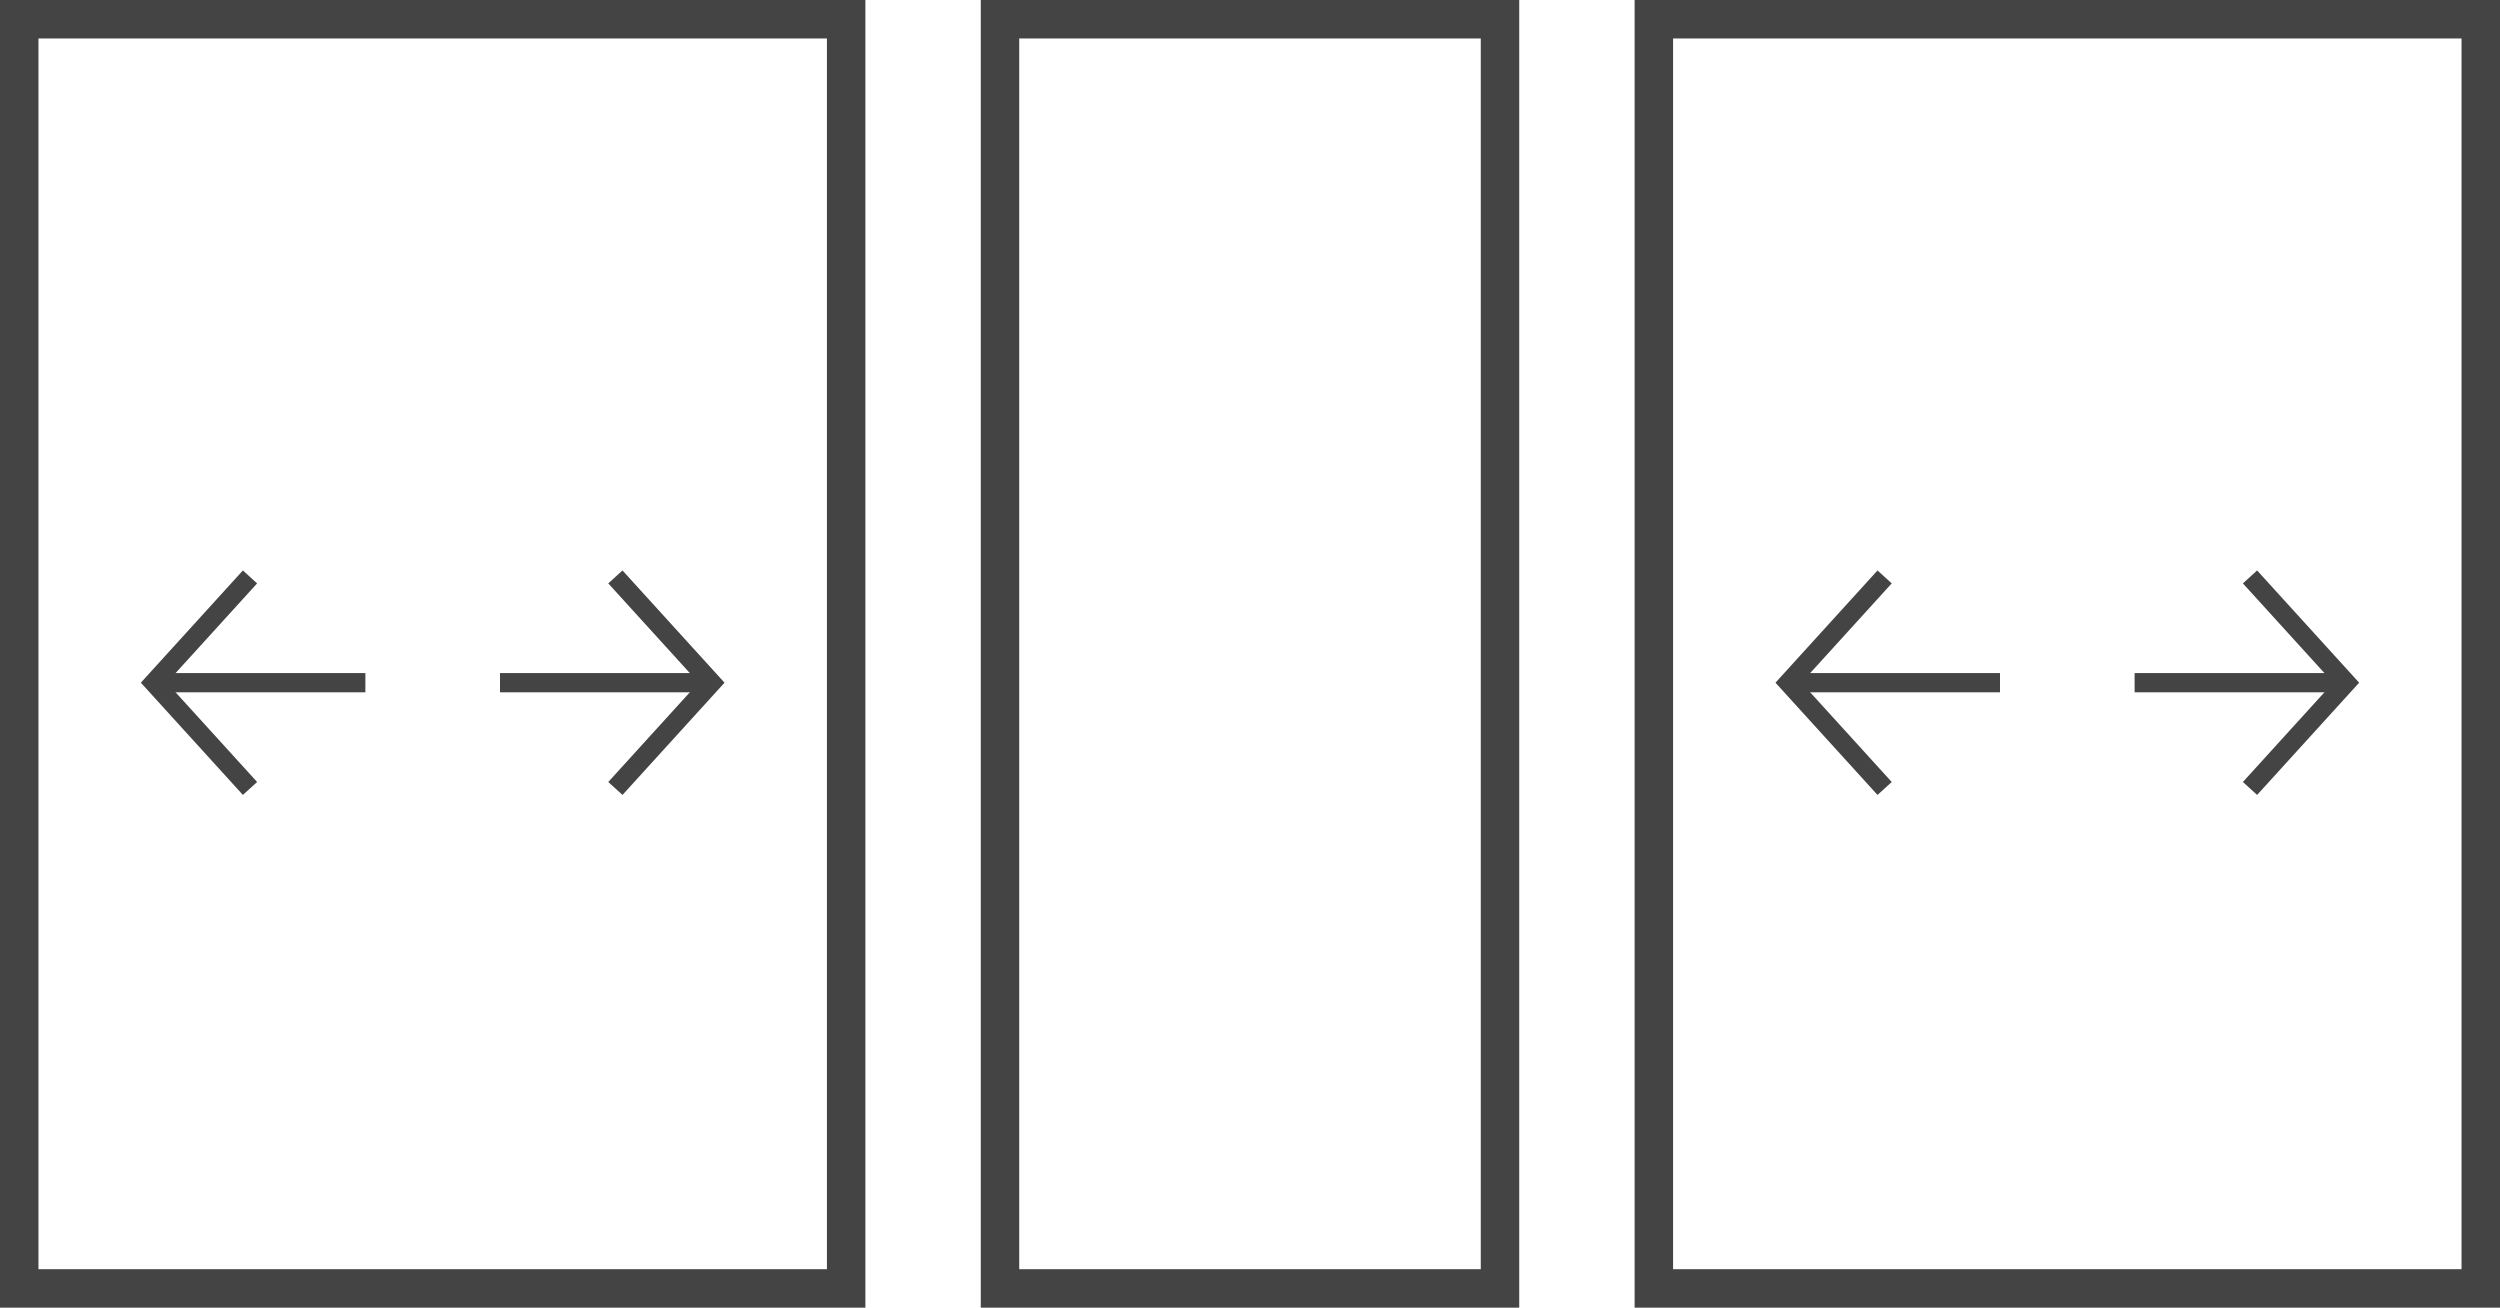
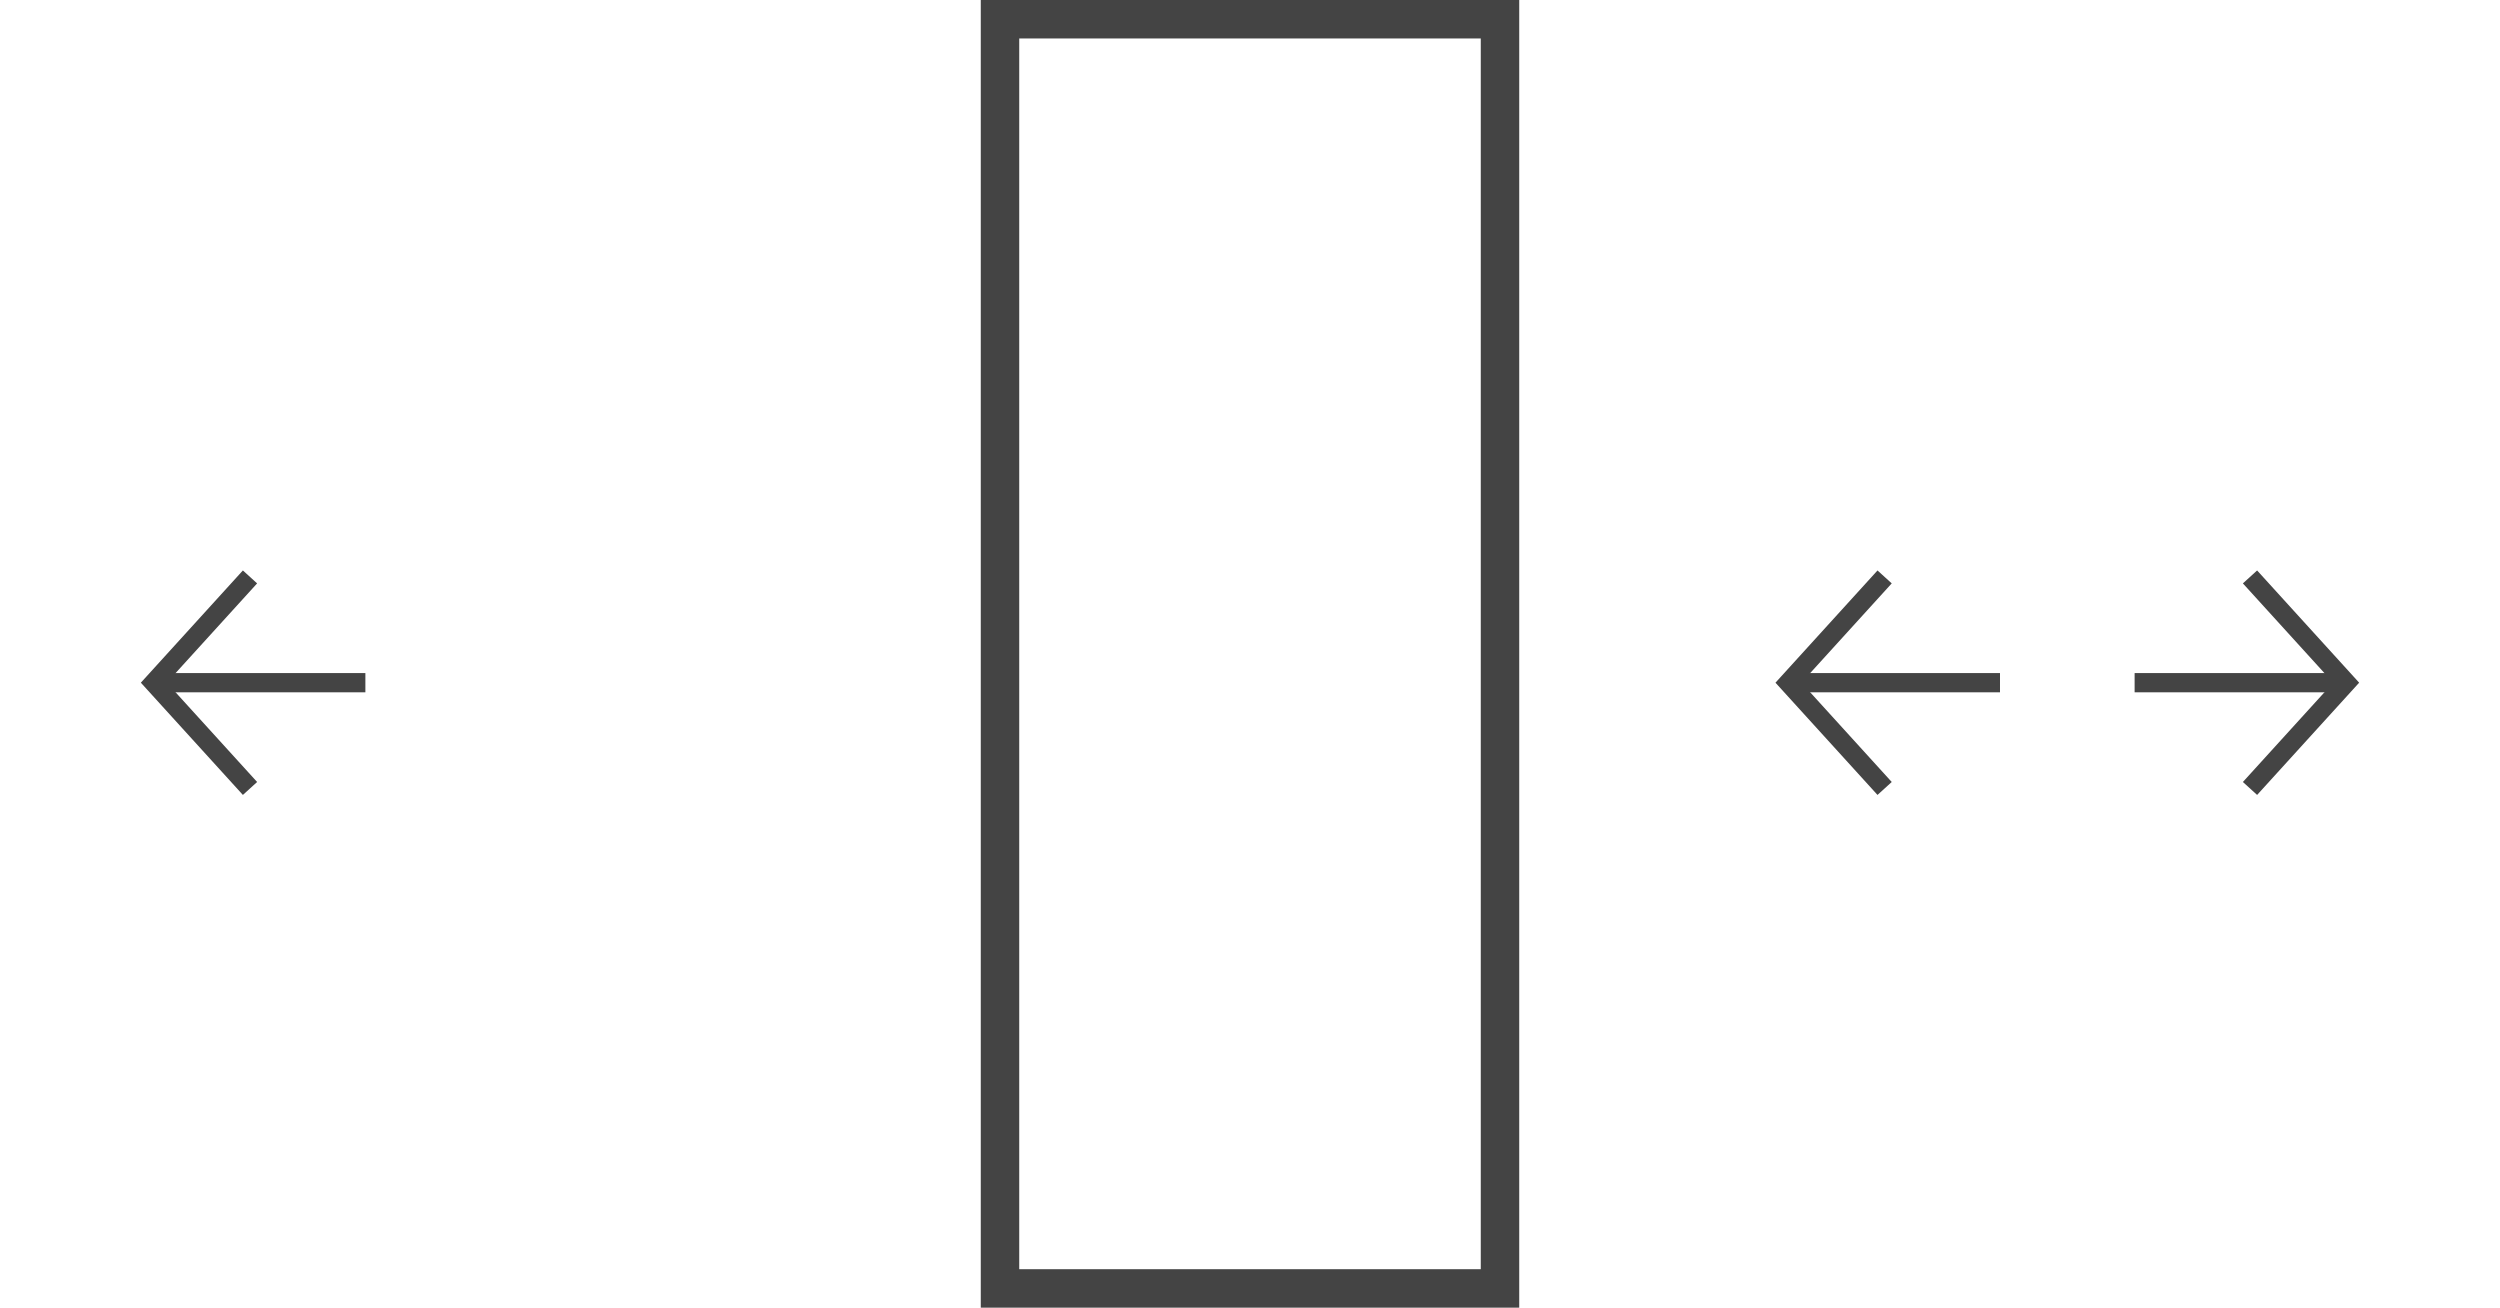
<svg xmlns="http://www.w3.org/2000/svg" width="130" height="68" viewBox="0 0 130 68">
  <rect width="26" height="66" fill="none" stroke="#444" stroke-width="2" x="52" y="1" />
-   <rect width="43" height="66" fill="none" stroke="#444" stroke-width="2" x="86" y="1" />
-   <rect width="43" height="66" fill="none" stroke="#444" stroke-width="2" x="1" y="1" />
-   <polyline fill="none" stroke="#444" points="32,30 37,35.5 32,41" />
  <polyline fill="none" stroke="#444" points="13,41 8,35.5 13,30" />
  <polyline fill="none" stroke="#444" points="117,30 122,35.5 117,41" />
  <polyline fill="none" stroke="#444" points="98,41 93,35.5 98,30" />
-   <line fill="none" stroke="#444" x1="26" y1="35.5" x2="37" y2="35.5" />
  <line fill="none" stroke="#444" x1="19" y1="35.5" x2="8" y2="35.5" />
  <line fill="none" stroke="#444" x1="111" y1="35.5" x2="122" y2="35.5" />
  <line fill="none" stroke="#444" x1="104" y1="35.5" x2="93" y2="35.5" />
</svg>